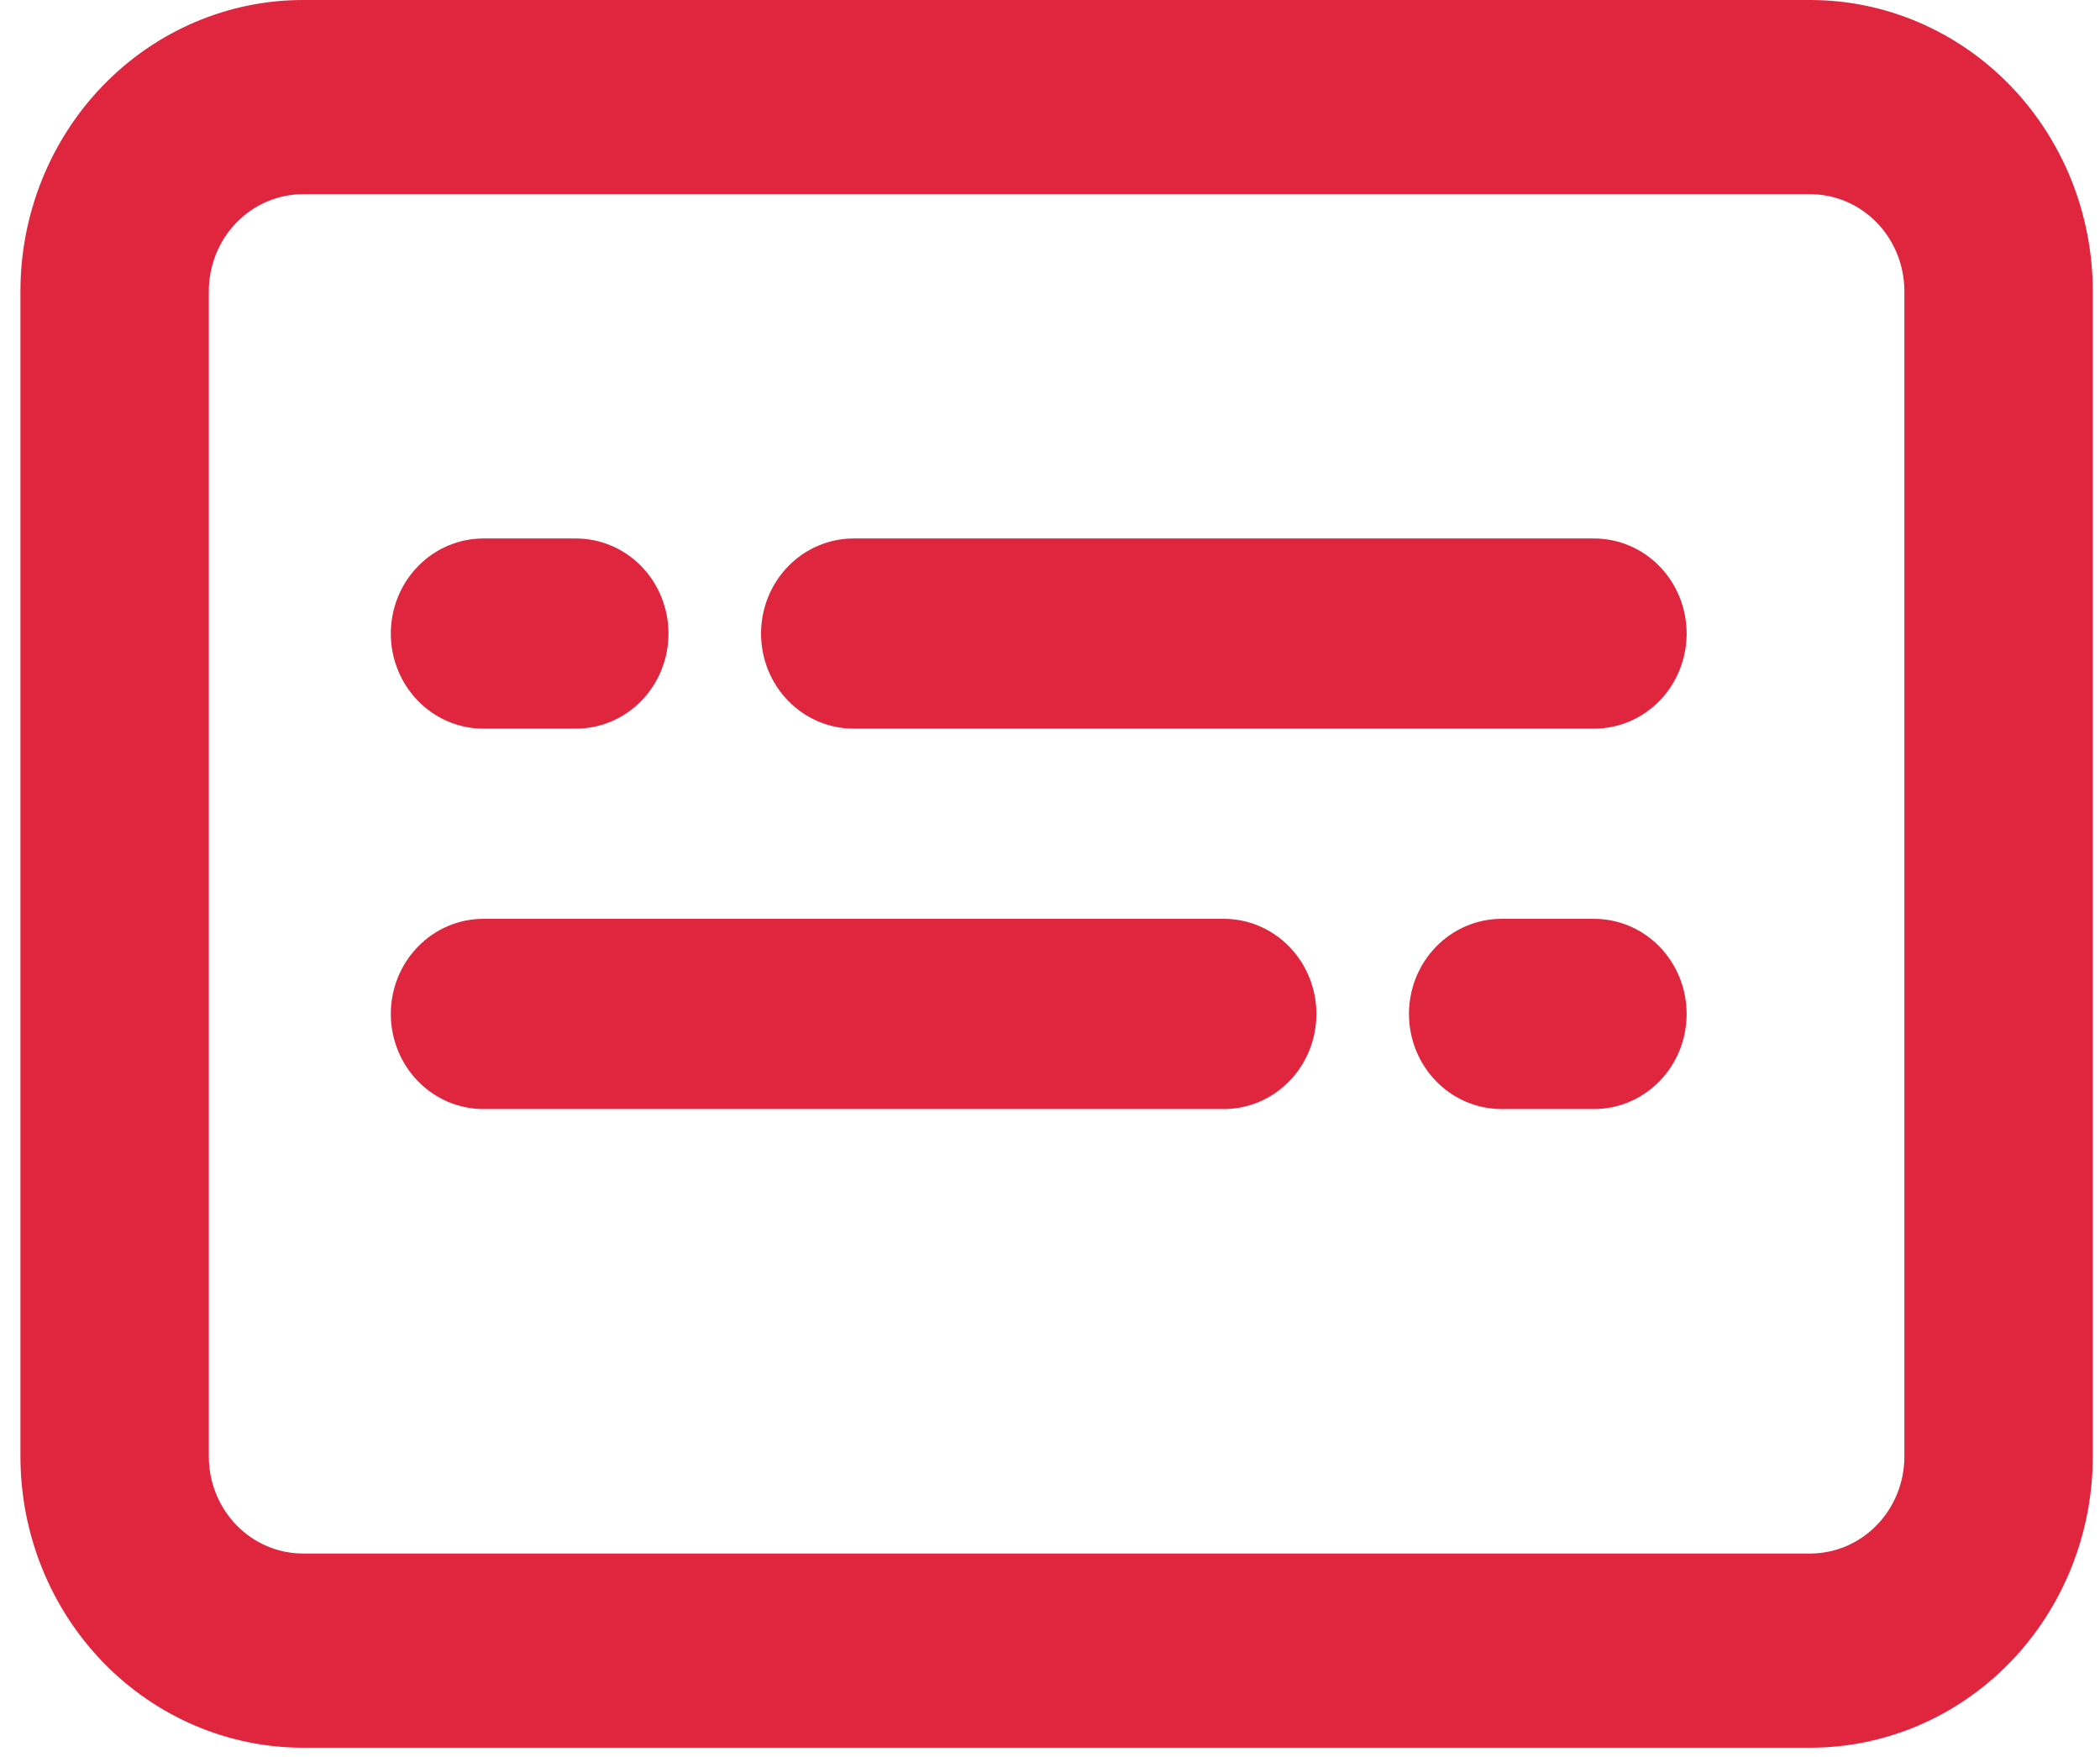
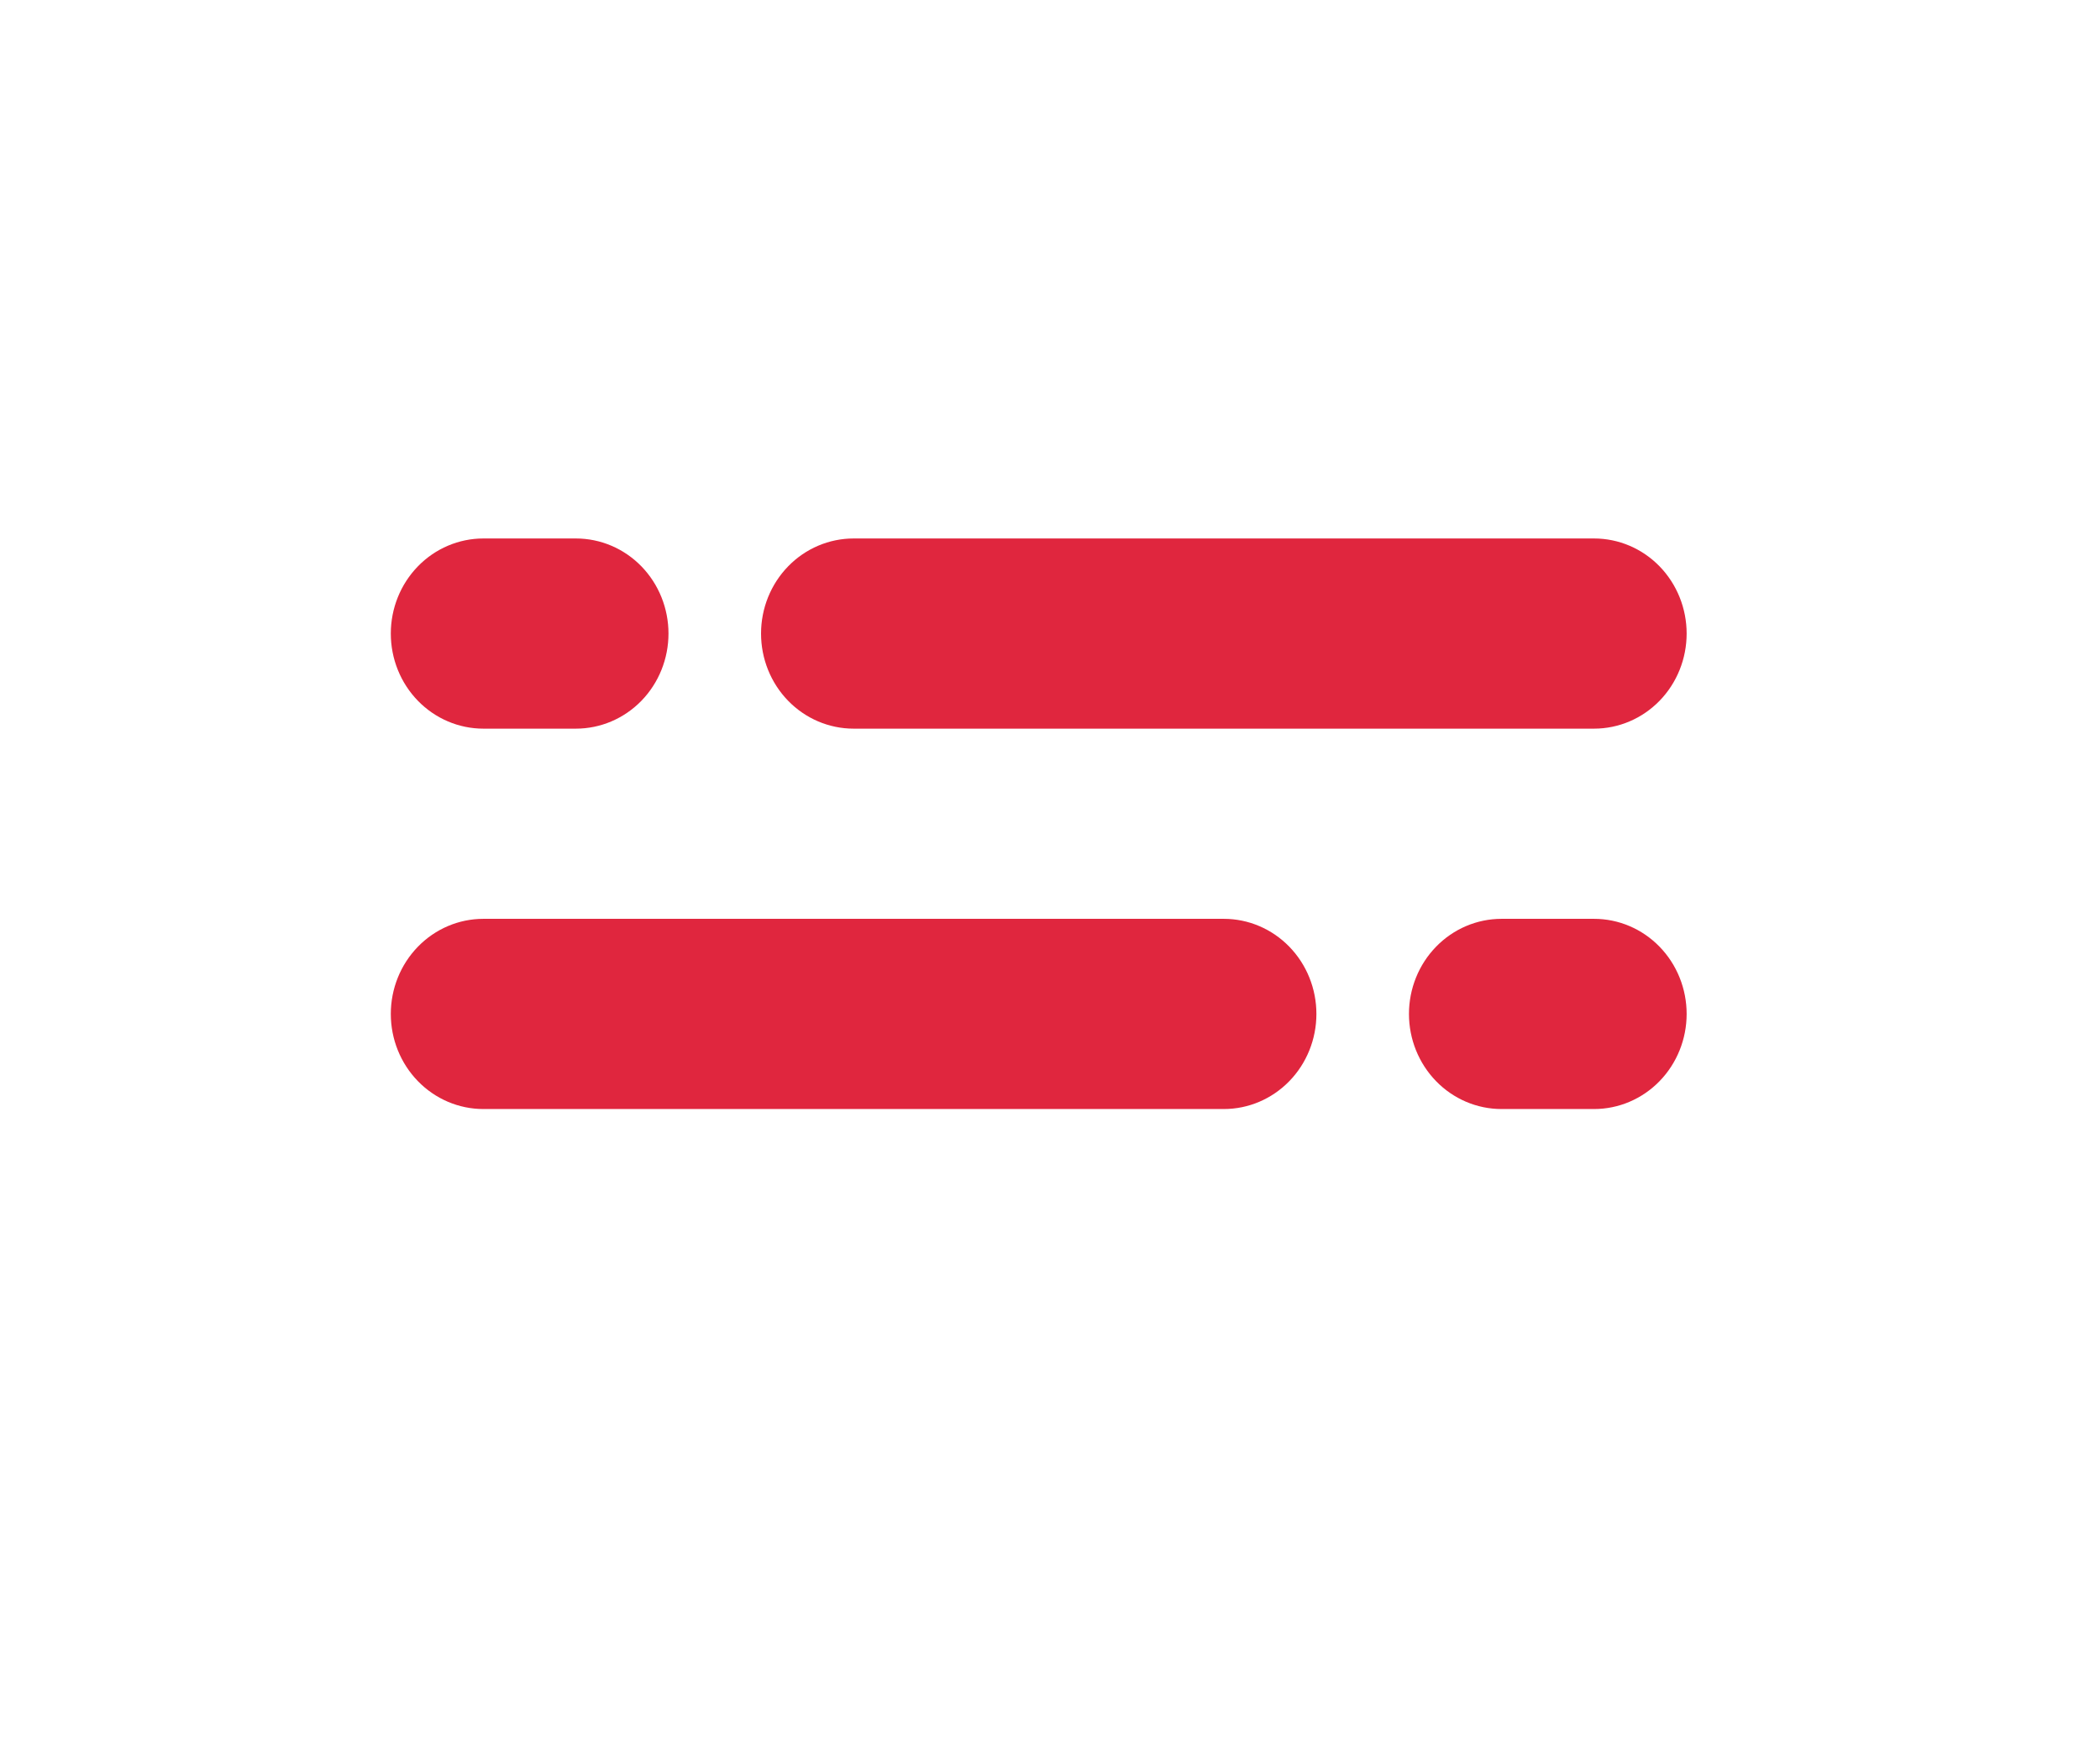
<svg xmlns="http://www.w3.org/2000/svg" width="92" height="77" viewBox="0 0 92 77" fill="none">
-   <path fill-rule="evenodd" clip-rule="evenodd" d="M13.275 0C9.991 0 6.842 1.345 4.521 3.738C2.199 6.132 0.895 9.378 0.895 12.763V63.816C0.895 67.201 2.199 70.447 4.521 72.841C6.842 75.234 9.991 76.579 13.275 76.579H79.303C82.587 76.579 85.736 75.234 88.058 72.841C90.379 70.447 91.684 67.201 91.684 63.816V12.763C91.684 9.378 90.379 6.132 88.058 3.738C85.736 1.345 82.587 0 79.303 0H13.275ZM79.303 8.509H13.275C12.18 8.509 11.131 8.957 10.357 9.755C9.583 10.553 9.148 11.635 9.148 12.763V63.816C9.148 64.944 9.583 66.026 10.357 66.824C11.131 67.622 12.18 68.07 13.275 68.07H79.303C80.398 68.07 81.448 67.622 82.222 66.824C82.996 66.026 83.43 64.944 83.43 63.816V12.763C83.43 11.635 82.996 10.553 82.222 9.755C81.448 8.957 80.398 8.509 79.303 8.509Z" fill="#E0263E" />
  <path d="M17.121 44.427C17.121 43.322 17.548 42.262 18.309 41.481C19.069 40.699 20.101 40.26 21.176 40.26H53.616C54.692 40.26 55.723 40.699 56.484 41.481C57.244 42.262 57.671 43.322 57.671 44.427C57.671 45.532 57.244 46.592 56.484 47.373C55.723 48.155 54.692 48.594 53.616 48.594H21.176C20.101 48.594 19.069 48.155 18.309 47.373C17.548 46.592 17.121 45.532 17.121 44.427ZM69.836 23.594C70.912 23.594 71.943 24.033 72.704 24.814C73.464 25.596 73.891 26.655 73.891 27.76C73.891 28.866 73.464 29.925 72.704 30.707C71.943 31.488 70.912 31.927 69.836 31.927H37.396C36.321 31.927 35.289 31.488 34.529 30.707C33.768 29.925 33.341 28.866 33.341 27.76C33.341 26.655 33.768 25.596 34.529 24.814C35.289 24.033 36.321 23.594 37.396 23.594H69.836ZM61.726 44.427C61.726 43.322 62.154 42.262 62.914 41.481C63.674 40.699 64.706 40.26 65.781 40.26H69.836C70.912 40.26 71.943 40.699 72.704 41.481C73.464 42.262 73.891 43.322 73.891 44.427C73.891 45.532 73.464 46.592 72.704 47.373C71.943 48.155 70.912 48.594 69.836 48.594H65.781C64.706 48.594 63.674 48.155 62.914 47.373C62.154 46.592 61.726 45.532 61.726 44.427ZM25.231 23.594C26.307 23.594 27.338 24.033 28.099 24.814C28.859 25.596 29.286 26.655 29.286 27.76C29.286 28.866 28.859 29.925 28.099 30.707C27.338 31.488 26.307 31.927 25.231 31.927H21.176C20.101 31.927 19.069 31.488 18.309 30.707C17.548 29.925 17.121 28.866 17.121 27.76C17.121 26.655 17.548 25.596 18.309 24.814C19.069 24.033 20.101 23.594 21.176 23.594H25.231Z" fill="#E0263E" />
</svg>